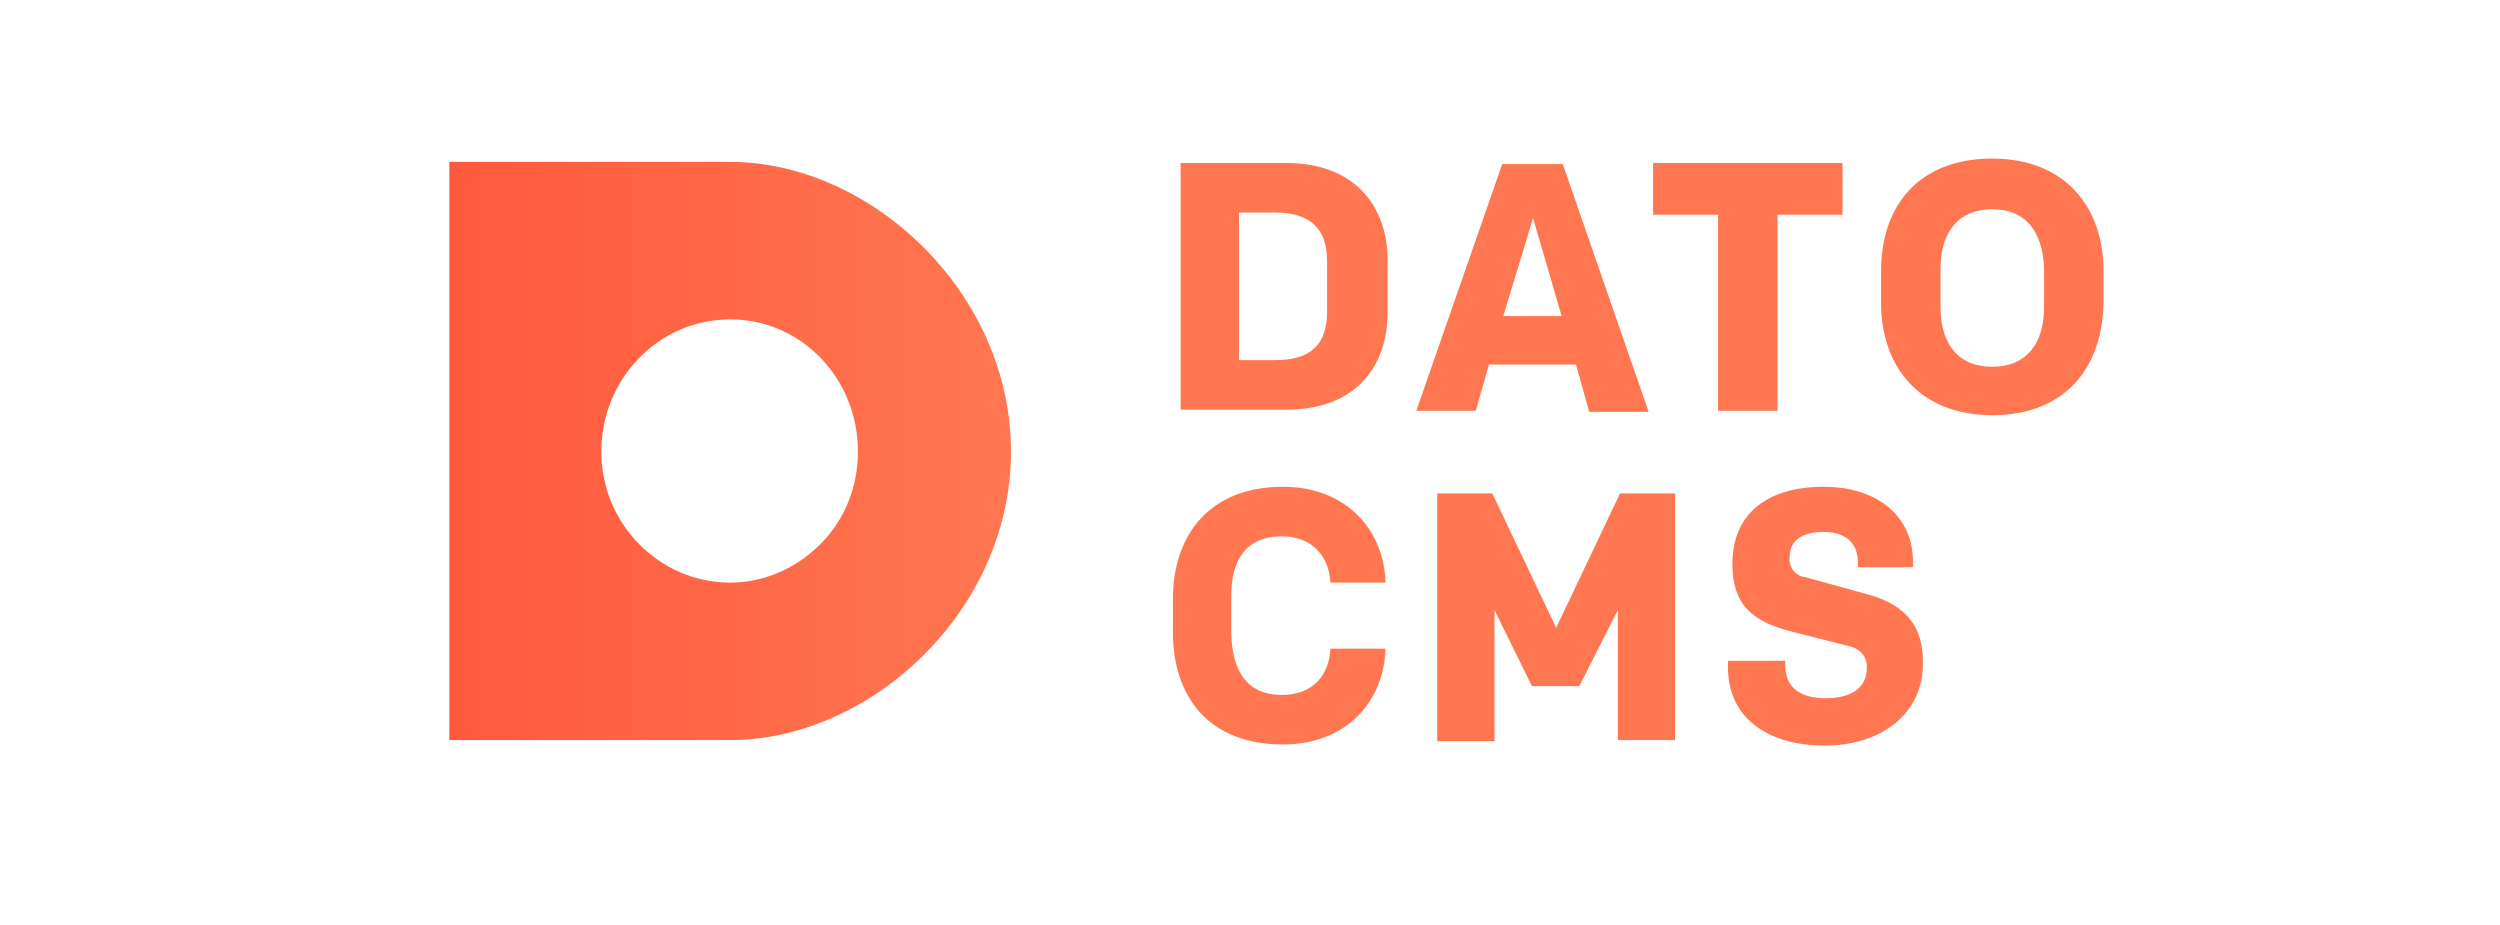
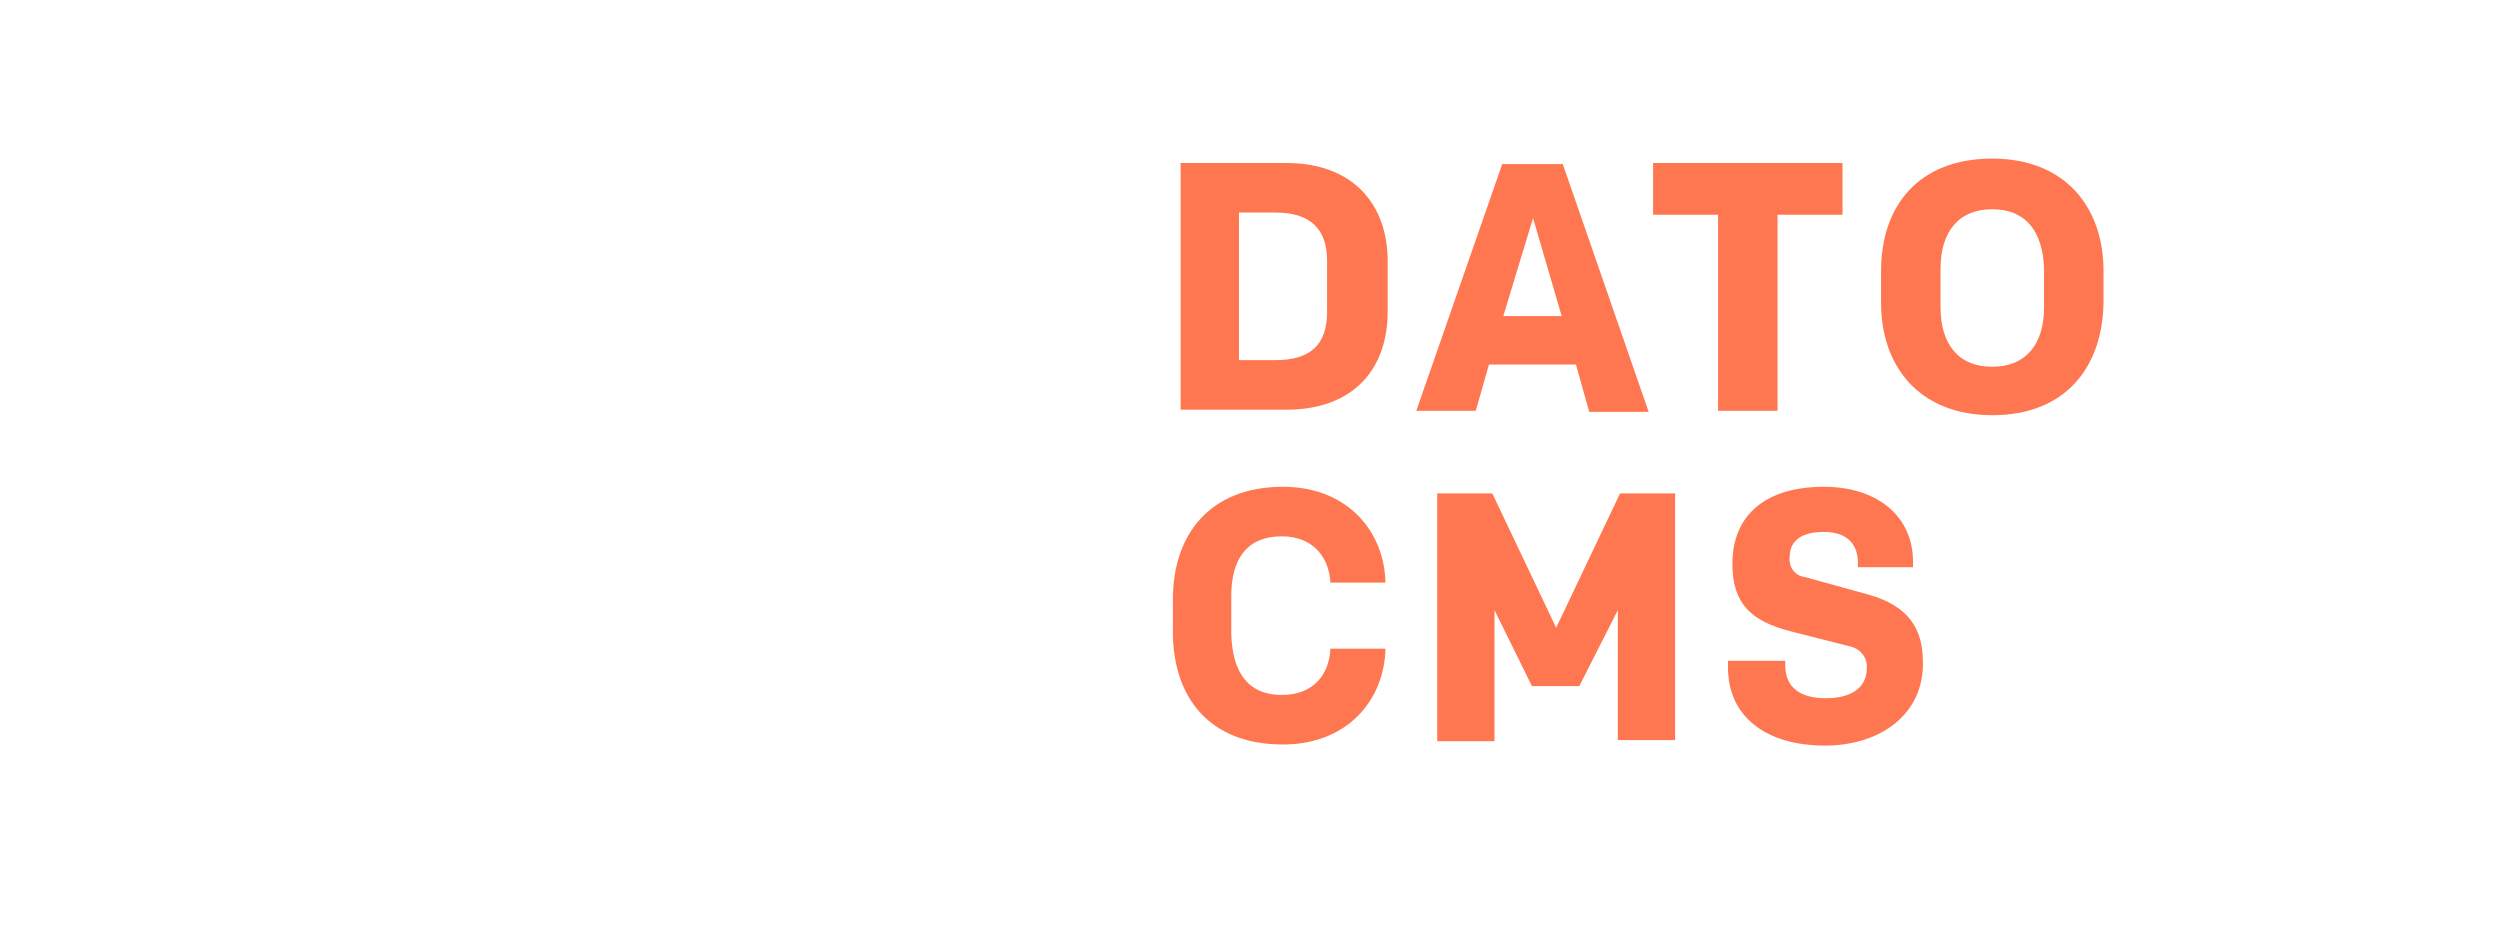
<svg xmlns="http://www.w3.org/2000/svg" version="1.1" id="Слой_1" x="0px" y="0px" viewBox="0 0 227 84" style="enable-background:new 0 0 227 84;" xml:space="preserve">
  <style type="text/css">
	.st0{fill:url(#Shape_00000094613640267091904430000015679587188475133568_);}
	.st1{fill:#FF7751;}
</style>
  <g id="_x31_559658323-colorfulllogoalt" transform="translate(98, 37)">
    <linearGradient id="Shape_00000134220181869621437550000014983504232854849725_" gradientUnits="userSpaceOnUse" x1="-231.945" y1="241.963" x2="-227.092" y2="241.963" gradientTransform="matrix(10.519 0 0 -10.825 2382.538 2623.144)">
      <stop offset="0" style="stop-color:#FF593D" />
      <stop offset="1" style="stop-color:#FF7751" />
    </linearGradient>
-     <path id="Shape" style="fill:url(#Shape_00000134220181869621437550000014983504232854849725_);" d="M-31.7-22.3h-25.5v52.5h25.5   C-19,30.2-6.2,18.5-6.2,4S-19-22.3-31.7-22.3z M-31.7,15.9c-6.4,0-11.7-5.3-11.7-11.9C-43.4-2.6-38.2-8-31.7-8S-20.1-2.6-20.1,4   c0,3.2-1.2,6.2-3.4,8.4C-25.7,14.6-28.6,15.9-31.7,15.9z" />
    <path id="Shape_00000067234260568340409530000002540538139469500833_" class="st1" d="M18.8-22.2c6.1,0,9.2,3.8,9.2,8.9v4.6   c0,5.2-3.1,8.9-9.2,8.9H9.2v-22.4H18.8z M22.5-13.3c0-2.9-1.5-4.4-4.7-4.4h-3.3v13.4h3.3c3.3,0,4.7-1.5,4.7-4.4L22.5-13.3z    M45.1-3.9h-7.9l-1.2,4.2h-5.4l7.8-22.4h5.5l7.8,22.5h-5.4L45.1-3.9z M38.5-8.3h5.3l-2.6-8.9L38.5-8.3z M69.3-22.2v4.7h-5.9V0.3H58   v-17.8h-5.9v-4.7H69.3z M82.9,0.7c-6.6,0-10.1-4.4-10.1-10.2v-2.9c0-5.9,3.4-10.2,10.1-10.2c6.6,0,10.1,4.4,10.1,10.2v2.9   C92.9-3.6,89.5,0.7,82.9,0.7L82.9,0.7z M82.9-18c-3.1,0-4.7,2.1-4.7,5.4v3.5c0,3.2,1.5,5.4,4.7,5.4c3.1,0,4.7-2.1,4.7-5.4v-3.5   C87.5-15.9,86-18,82.9-18L82.9-18z M18.4,26.1c2.9,0,4.3-1.9,4.4-4.2h5c-0.1,4.7-3.5,8.7-9.3,8.7c-6.8,0-10-4.4-10-10.2v-3   c0-5.8,3.3-10.2,10-10.2c5.8,0,9.2,4,9.3,8.7h-5c-0.1-2.2-1.5-4.2-4.4-4.2c-3.3,0-4.6,2.2-4.6,5.4v3.5   C13.9,23.9,15.2,26.1,18.4,26.1z M49.1,7.8h5v22.4h-5.2V18.4l-3.5,6.9h-4.3l-3.4-6.9v11.9h-5.2V7.8h5L43.3,20L49.1,7.8z M67.7,30.7   c-5.3,0-8.8-2.6-8.8-7.1V23h5.2v0.4c0,1.9,1.2,3,3.7,3c2.2,0,3.7-0.9,3.7-2.7c0.1-1-0.6-1.8-1.5-2l-5.5-1.4   c-3.4-0.9-5.2-2.4-5.2-6.1c0-4.5,3.1-7,8.3-7c4.9,0,8.1,2.7,8.1,6.8v0.5h-5v-0.4c0-1.5-0.8-2.8-3.1-2.8c-1.9,0-3.1,0.7-3.1,2.3   c-0.1,0.9,0.5,1.7,1.4,1.8l5.8,1.6c3.5,1,4.9,3,4.9,6.1C76.7,27.8,72.8,30.7,67.7,30.7L67.7,30.7z" />
  </g>
</svg>